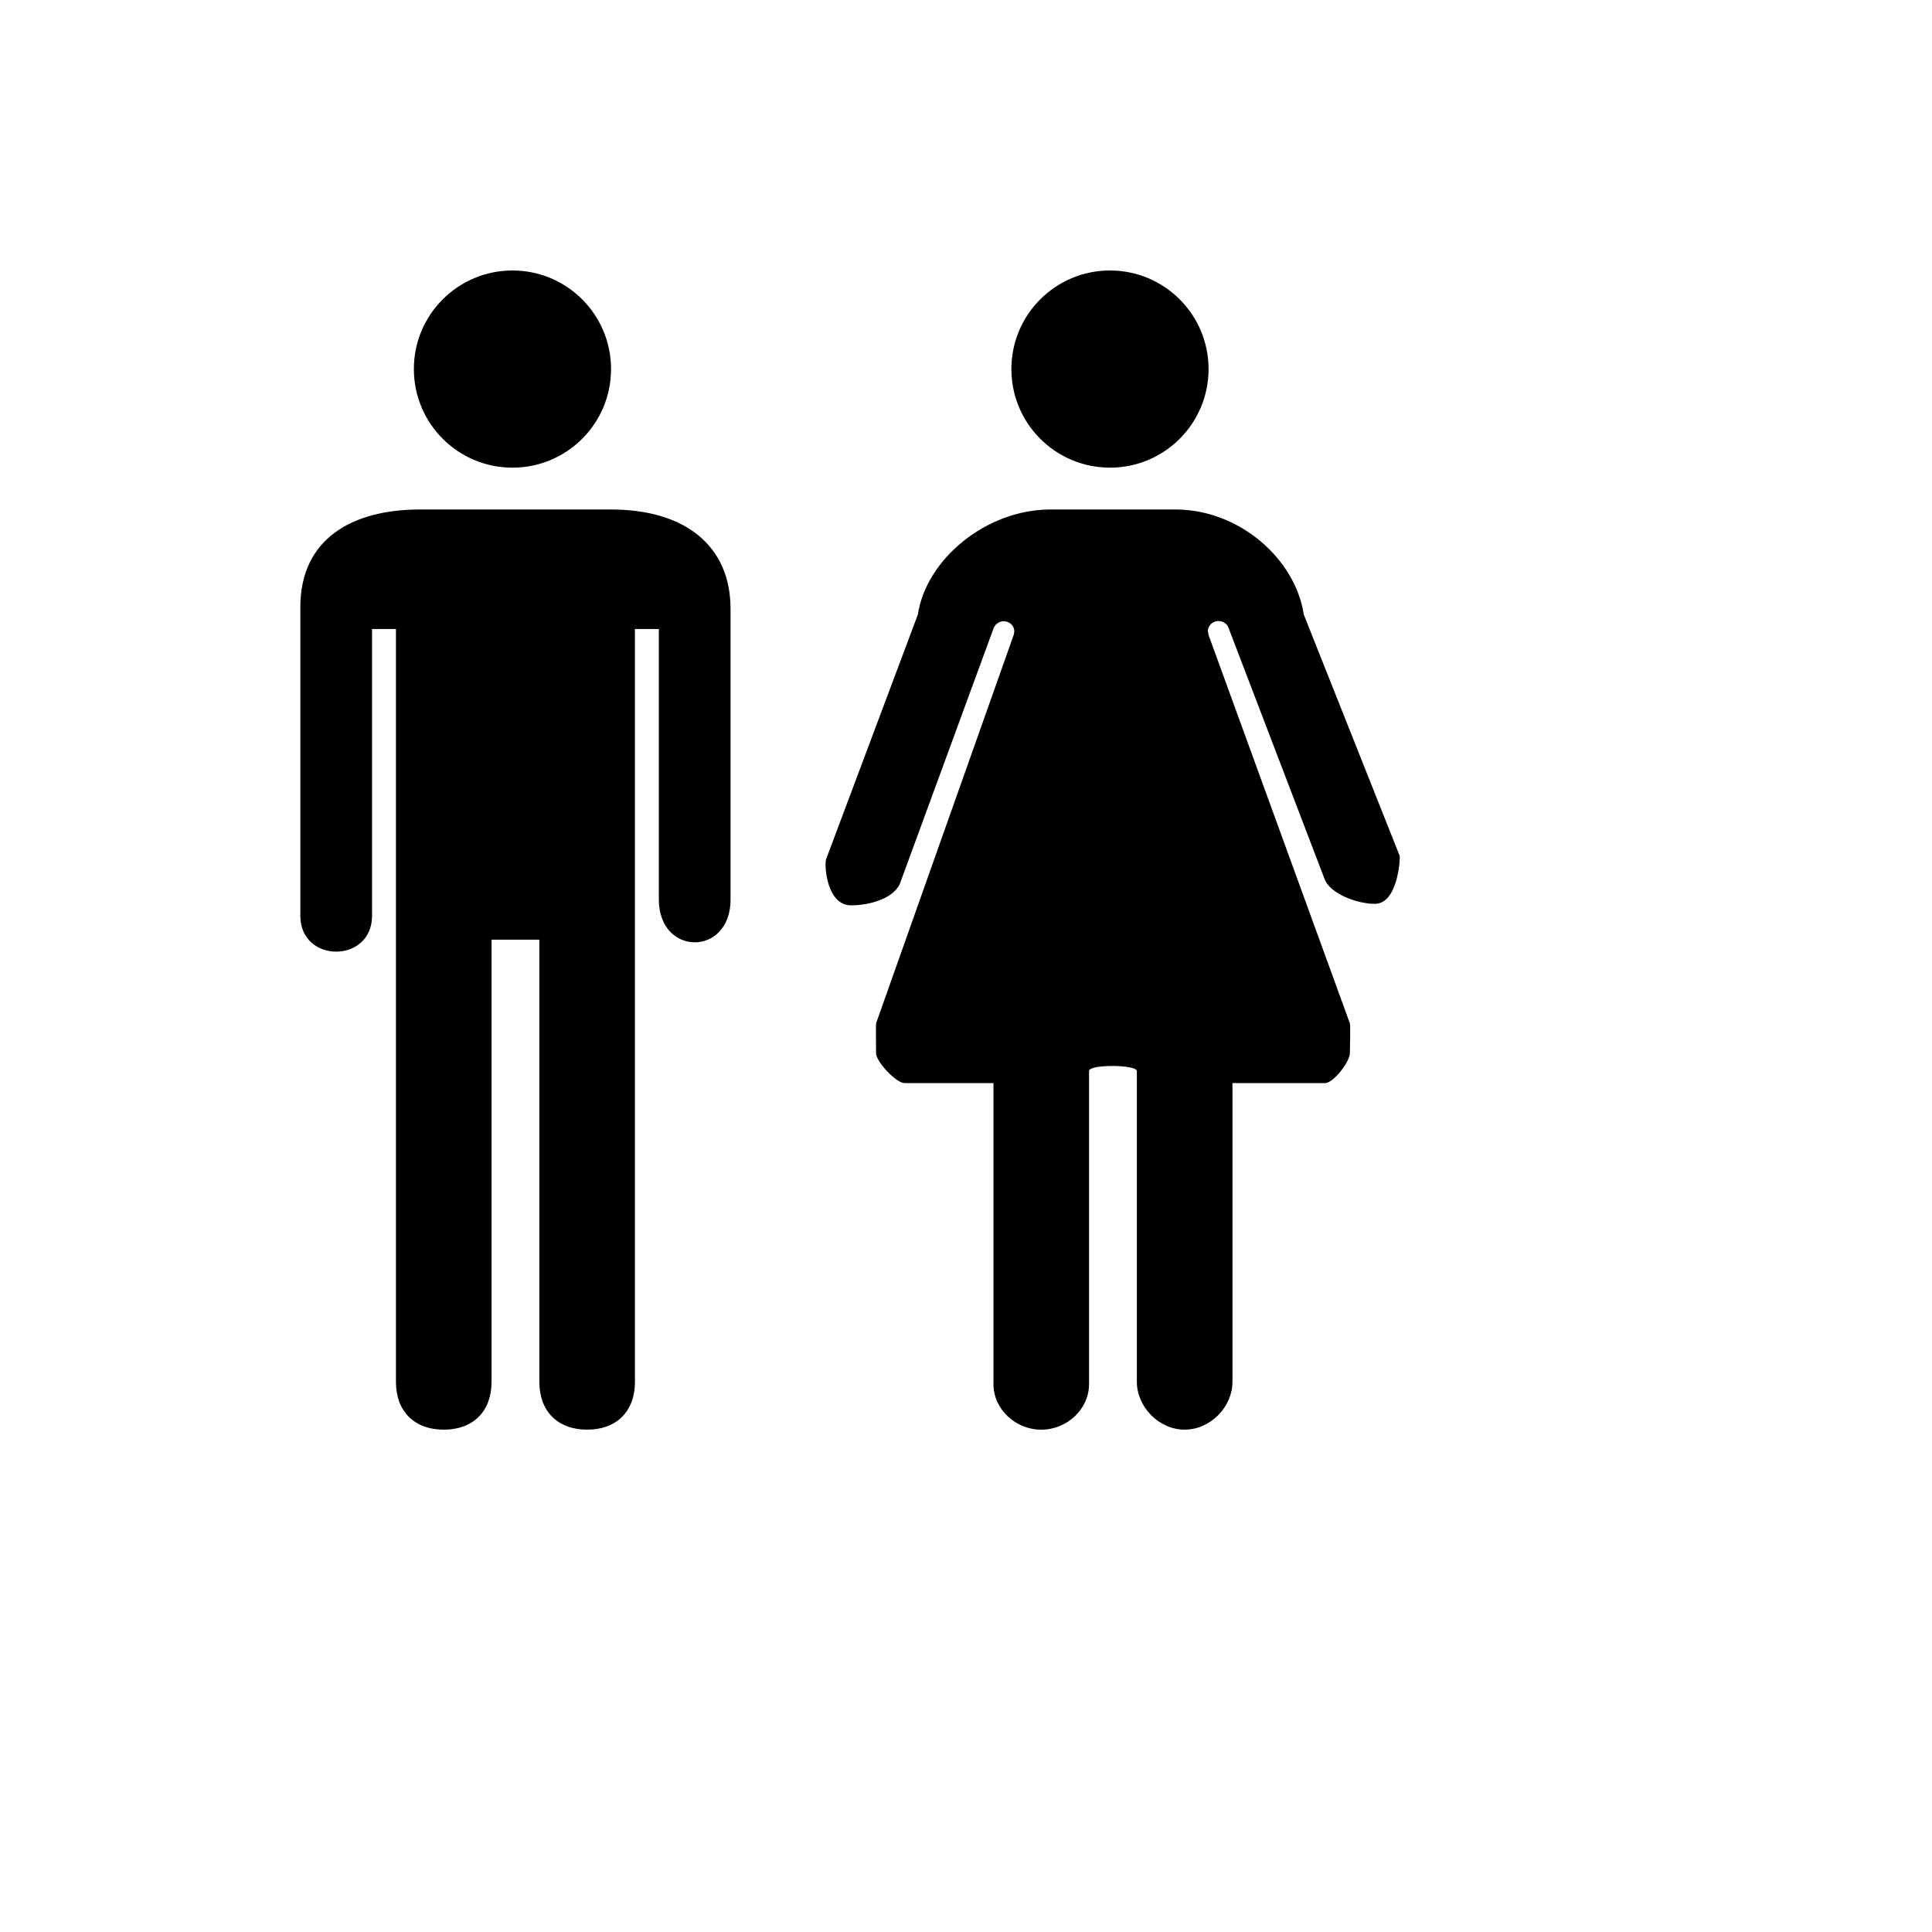
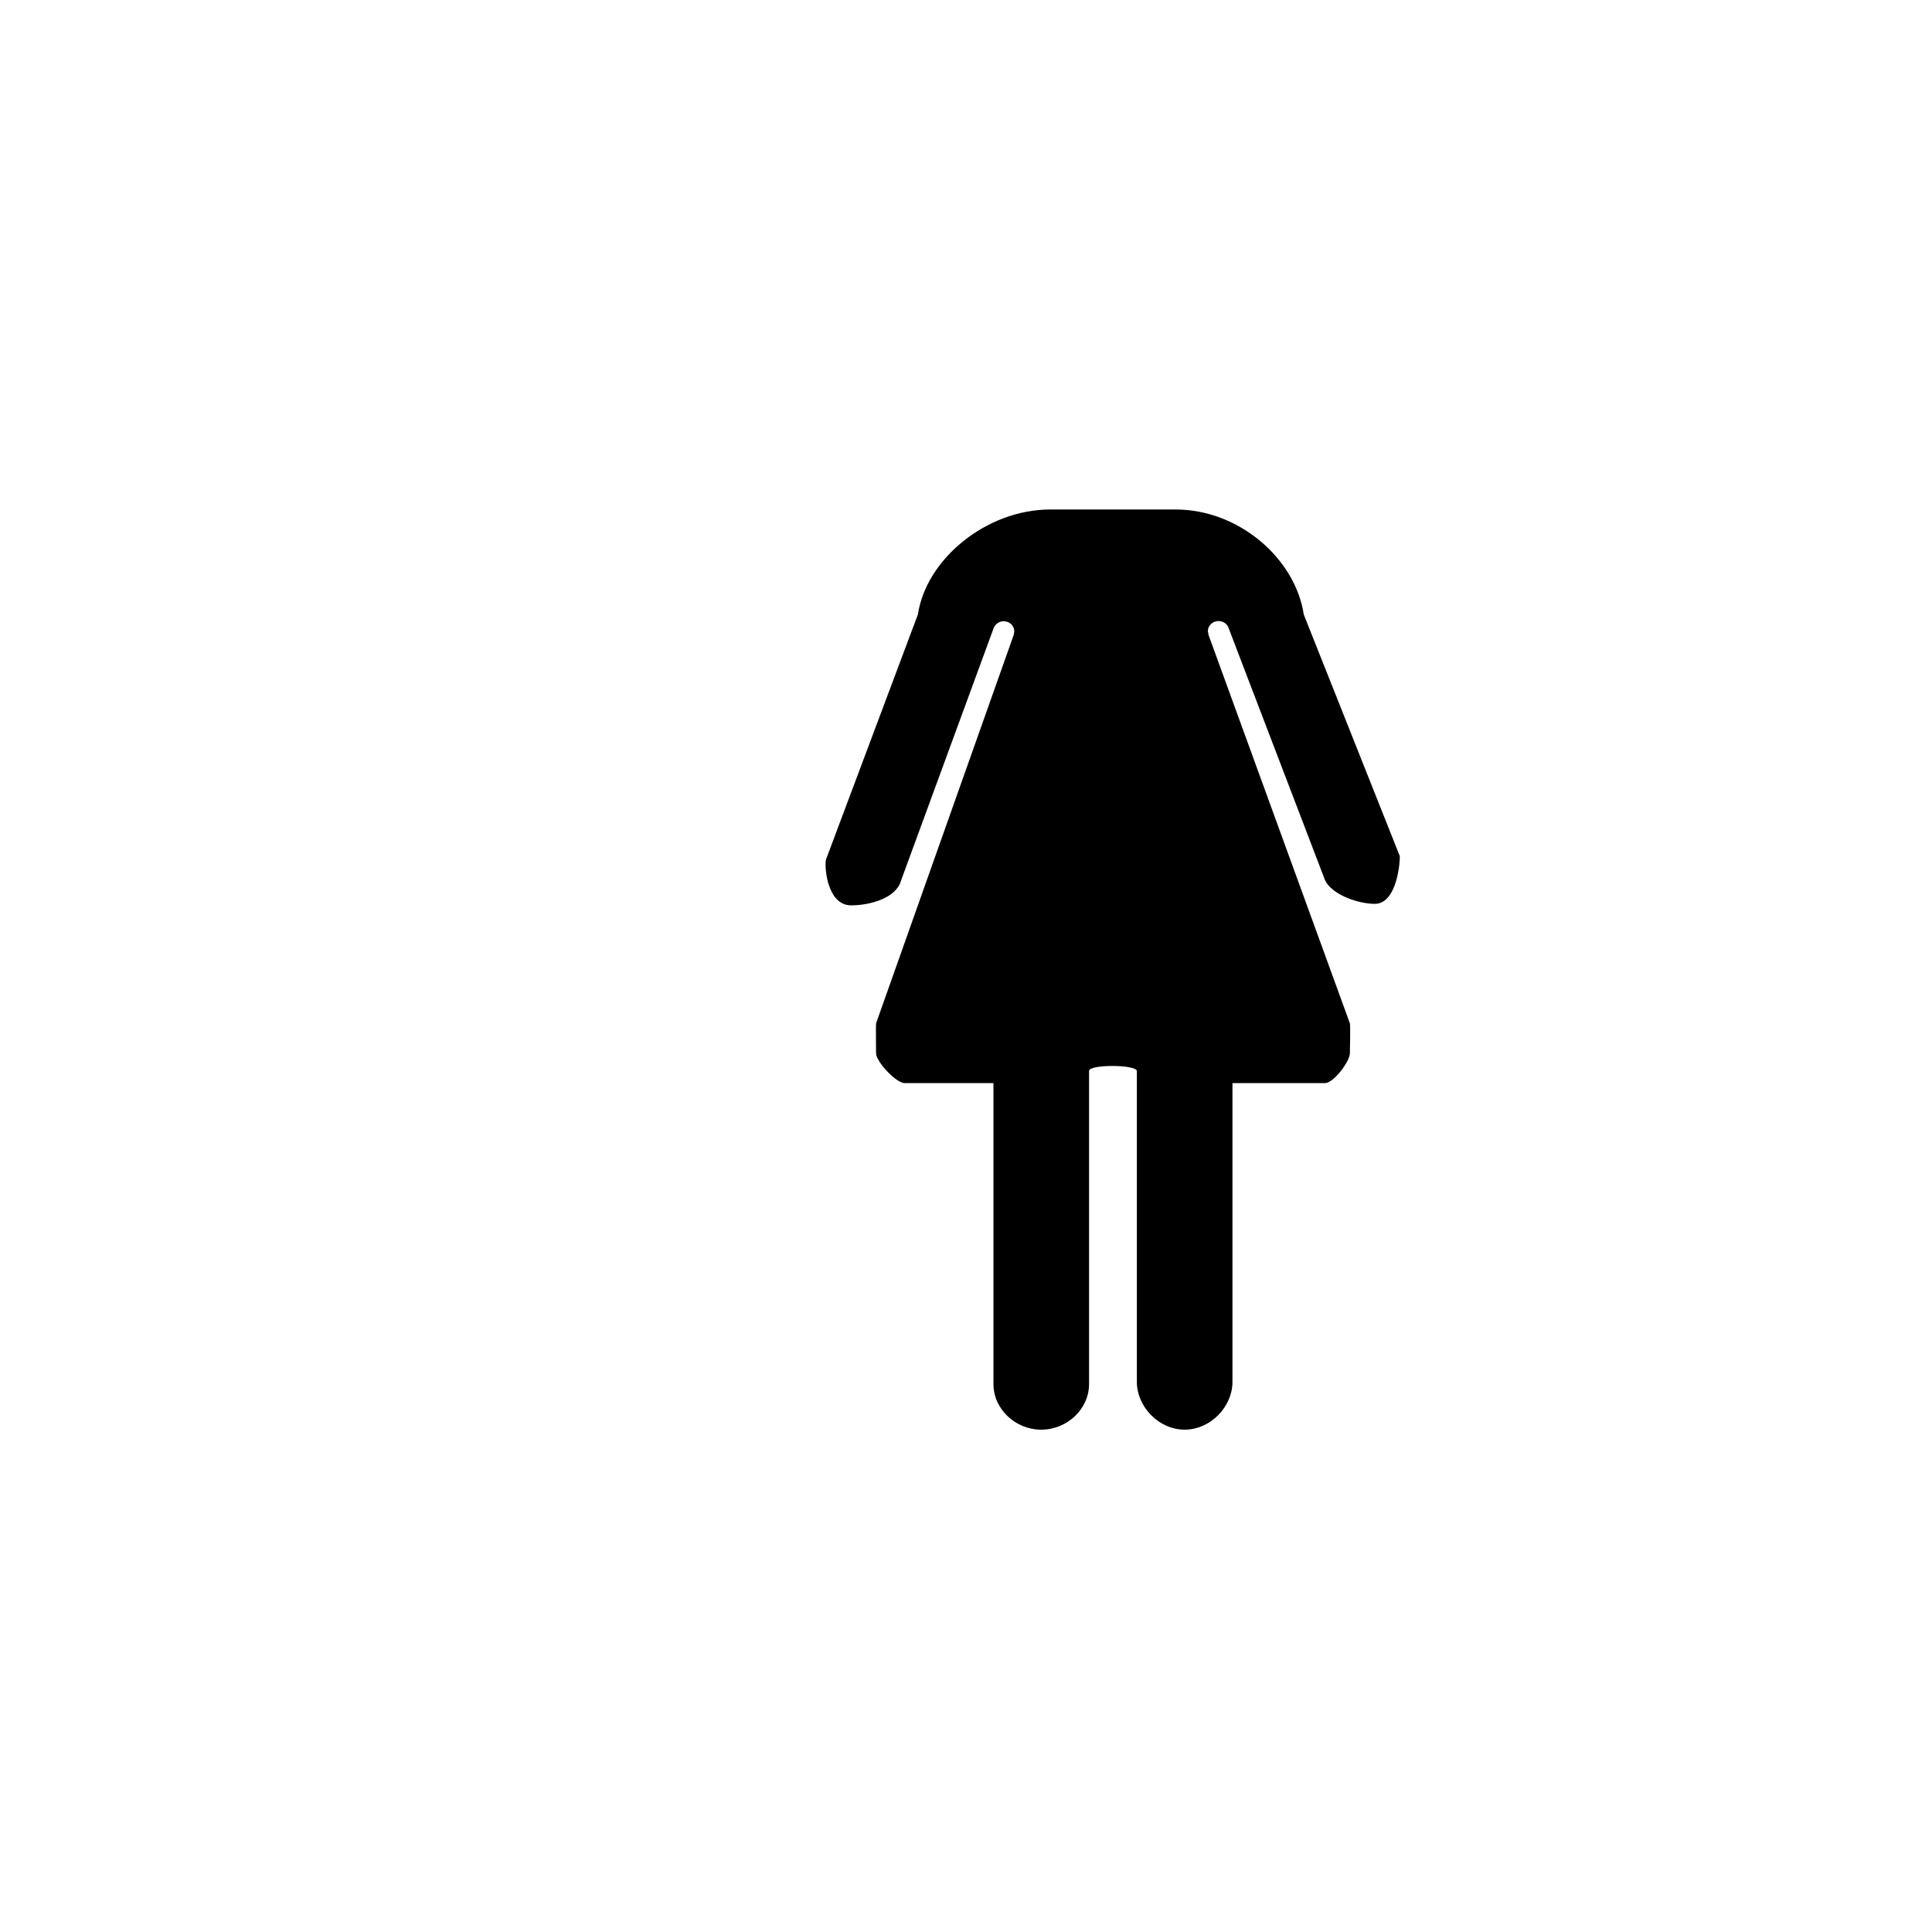
<svg xmlns="http://www.w3.org/2000/svg" version="1.1" width="100%" height="100%" id="svgWorkerArea" viewBox="-25 -25 625 625" style="background: white;">
  <defs id="defsdoc">
    <pattern id="patternBool" x="0" y="0" width="10" height="10" patternUnits="userSpaceOnUse" patternTransform="rotate(35)">
-       <circle cx="5" cy="5" r="4" style="stroke: none;fill: #ff000070;" />
-     </pattern>
+       </pattern>
  </defs>
  <g id="fileImp-791735906" class="cosito">
-     <path id="pathImp-547717886" class="grouped" d="M103.087 422.029C103.087 431.562 109.025 437.492 118.55 437.492 128.099 437.492 134.014 431.562 134.014 422.029 134.014 422.029 134.014 278.99 134.014 278.99 134.014 278.99 149.477 278.99 149.477 278.99 149.477 278.99 149.477 422.029 149.477 422.029 149.477 431.546 155.408 437.492 164.941 437.492 174.474 437.492 180.405 431.562 180.405 422.029 180.405 422.029 180.405 178.477 180.405 178.477 180.405 178.477 188.136 178.477 188.136 178.477 188.136 178.477 188.136 265.955 188.136 265.955 188.136 284.472 211.378 284.472 211.332 265.955 211.332 265.955 211.332 171.99 211.332 171.99 211.332 151.532 196.595 139.818 172.673 139.818 172.673 139.818 110.818 139.818 110.818 139.818 89.015 139.818 72.159 149.243 72.159 171.418 72.159 171.418 72.159 271.259 72.159 271.259 72.159 286.722 95.355 286.722 95.355 271.259 95.355 271.259 95.355 178.477 95.355 178.477 95.355 178.477 103.087 178.477 103.087 178.477 103.087 178.477 103.087 422.029 103.087 422.029 103.087 422.029 103.087 422.029 103.087 422.029" />
-     <path id="circleImp-221620953" class="grouped" d="M108.885 94.394C108.885 76.773 123.158 62.5 140.779 62.5 158.4 62.5 172.673 76.773 172.673 94.394 172.673 112.014 158.4 126.287 140.779 126.287 123.158 126.287 108.885 112.014 108.885 94.394 108.885 94.394 108.885 94.394 108.885 94.394" />
-     <path id="circleImp-317539560" class="grouped" d="M302.18 94.394C302.18 76.773 316.453 62.5 334.074 62.5 351.695 62.5 365.968 76.773 365.968 94.394 365.968 112.014 351.695 126.287 334.074 126.287 316.453 126.287 302.18 112.014 302.18 94.394 302.18 94.394 302.18 94.394 302.18 94.394" />
    <path id="pathImp-697691900" class="grouped" d="M411.686 306.052C411.686 306.052 365.999 180.511 365.999 180.511 365.999 180.511 365.736 179.219 365.736 179.219 365.736 177.387 367.274 175.902 369.192 175.902 370.823 175.902 372.192 176.993 372.555 178.446 372.555 178.446 403.614 259.661 403.614 259.661 405.678 264.308 414.168 267.393 419.75 267.393 427.211 267.393 427.985 252.741 427.822 251.929 427.822 251.929 396.764 173.784 396.764 173.784 394.065 155.838 375.942 139.818 355.259 139.818 355.259 139.818 314.783 139.818 314.783 139.818 294.101 139.818 274.64 155.838 271.934 173.784 271.934 173.784 242.267 252.896 242.267 252.896 241.594 254.434 242.267 267.88 250.339 267.88 256.609 267.88 264.952 265.452 266.467 259.908 266.467 259.908 296.428 178.23 296.428 178.23 296.947 176.877 298.242 175.981 299.691 175.972 301.593 175.972 303.131 177.425 303.131 179.25 303.131 179.25 302.923 180.418 302.923 180.418 302.923 180.418 258.403 306.067 258.403 306.067 258.31 306.438 258.403 315.345 258.403 315.724 258.403 318.399 264.867 325.389 267.666 325.389 267.666 325.389 296.382 325.389 296.382 325.389 296.382 325.389 296.382 422.771 296.382 422.771 296.382 430.812 303.464 437.5 311.845 437.5 320.226 437.5 327.309 430.804 327.309 422.771 327.309 422.771 327.309 321.446 327.309 321.446 327.309 319.258 342.772 319.327 342.772 321.515 342.772 321.515 342.772 422.029 342.772 422.029 342.772 430.07 349.863 437.492 358.236 437.492 366.633 437.492 373.7 430.062 373.7 422.029 373.7 422.029 373.7 325.381 373.7 325.381 373.7 325.381 403.614 325.381 403.614 325.381 406.413 325.381 411.686 318.392 411.686 315.716 411.686 315.098 411.91 306.585 411.686 306.052 411.686 306.052 411.686 306.052 411.686 306.052" />
  </g>
</svg>